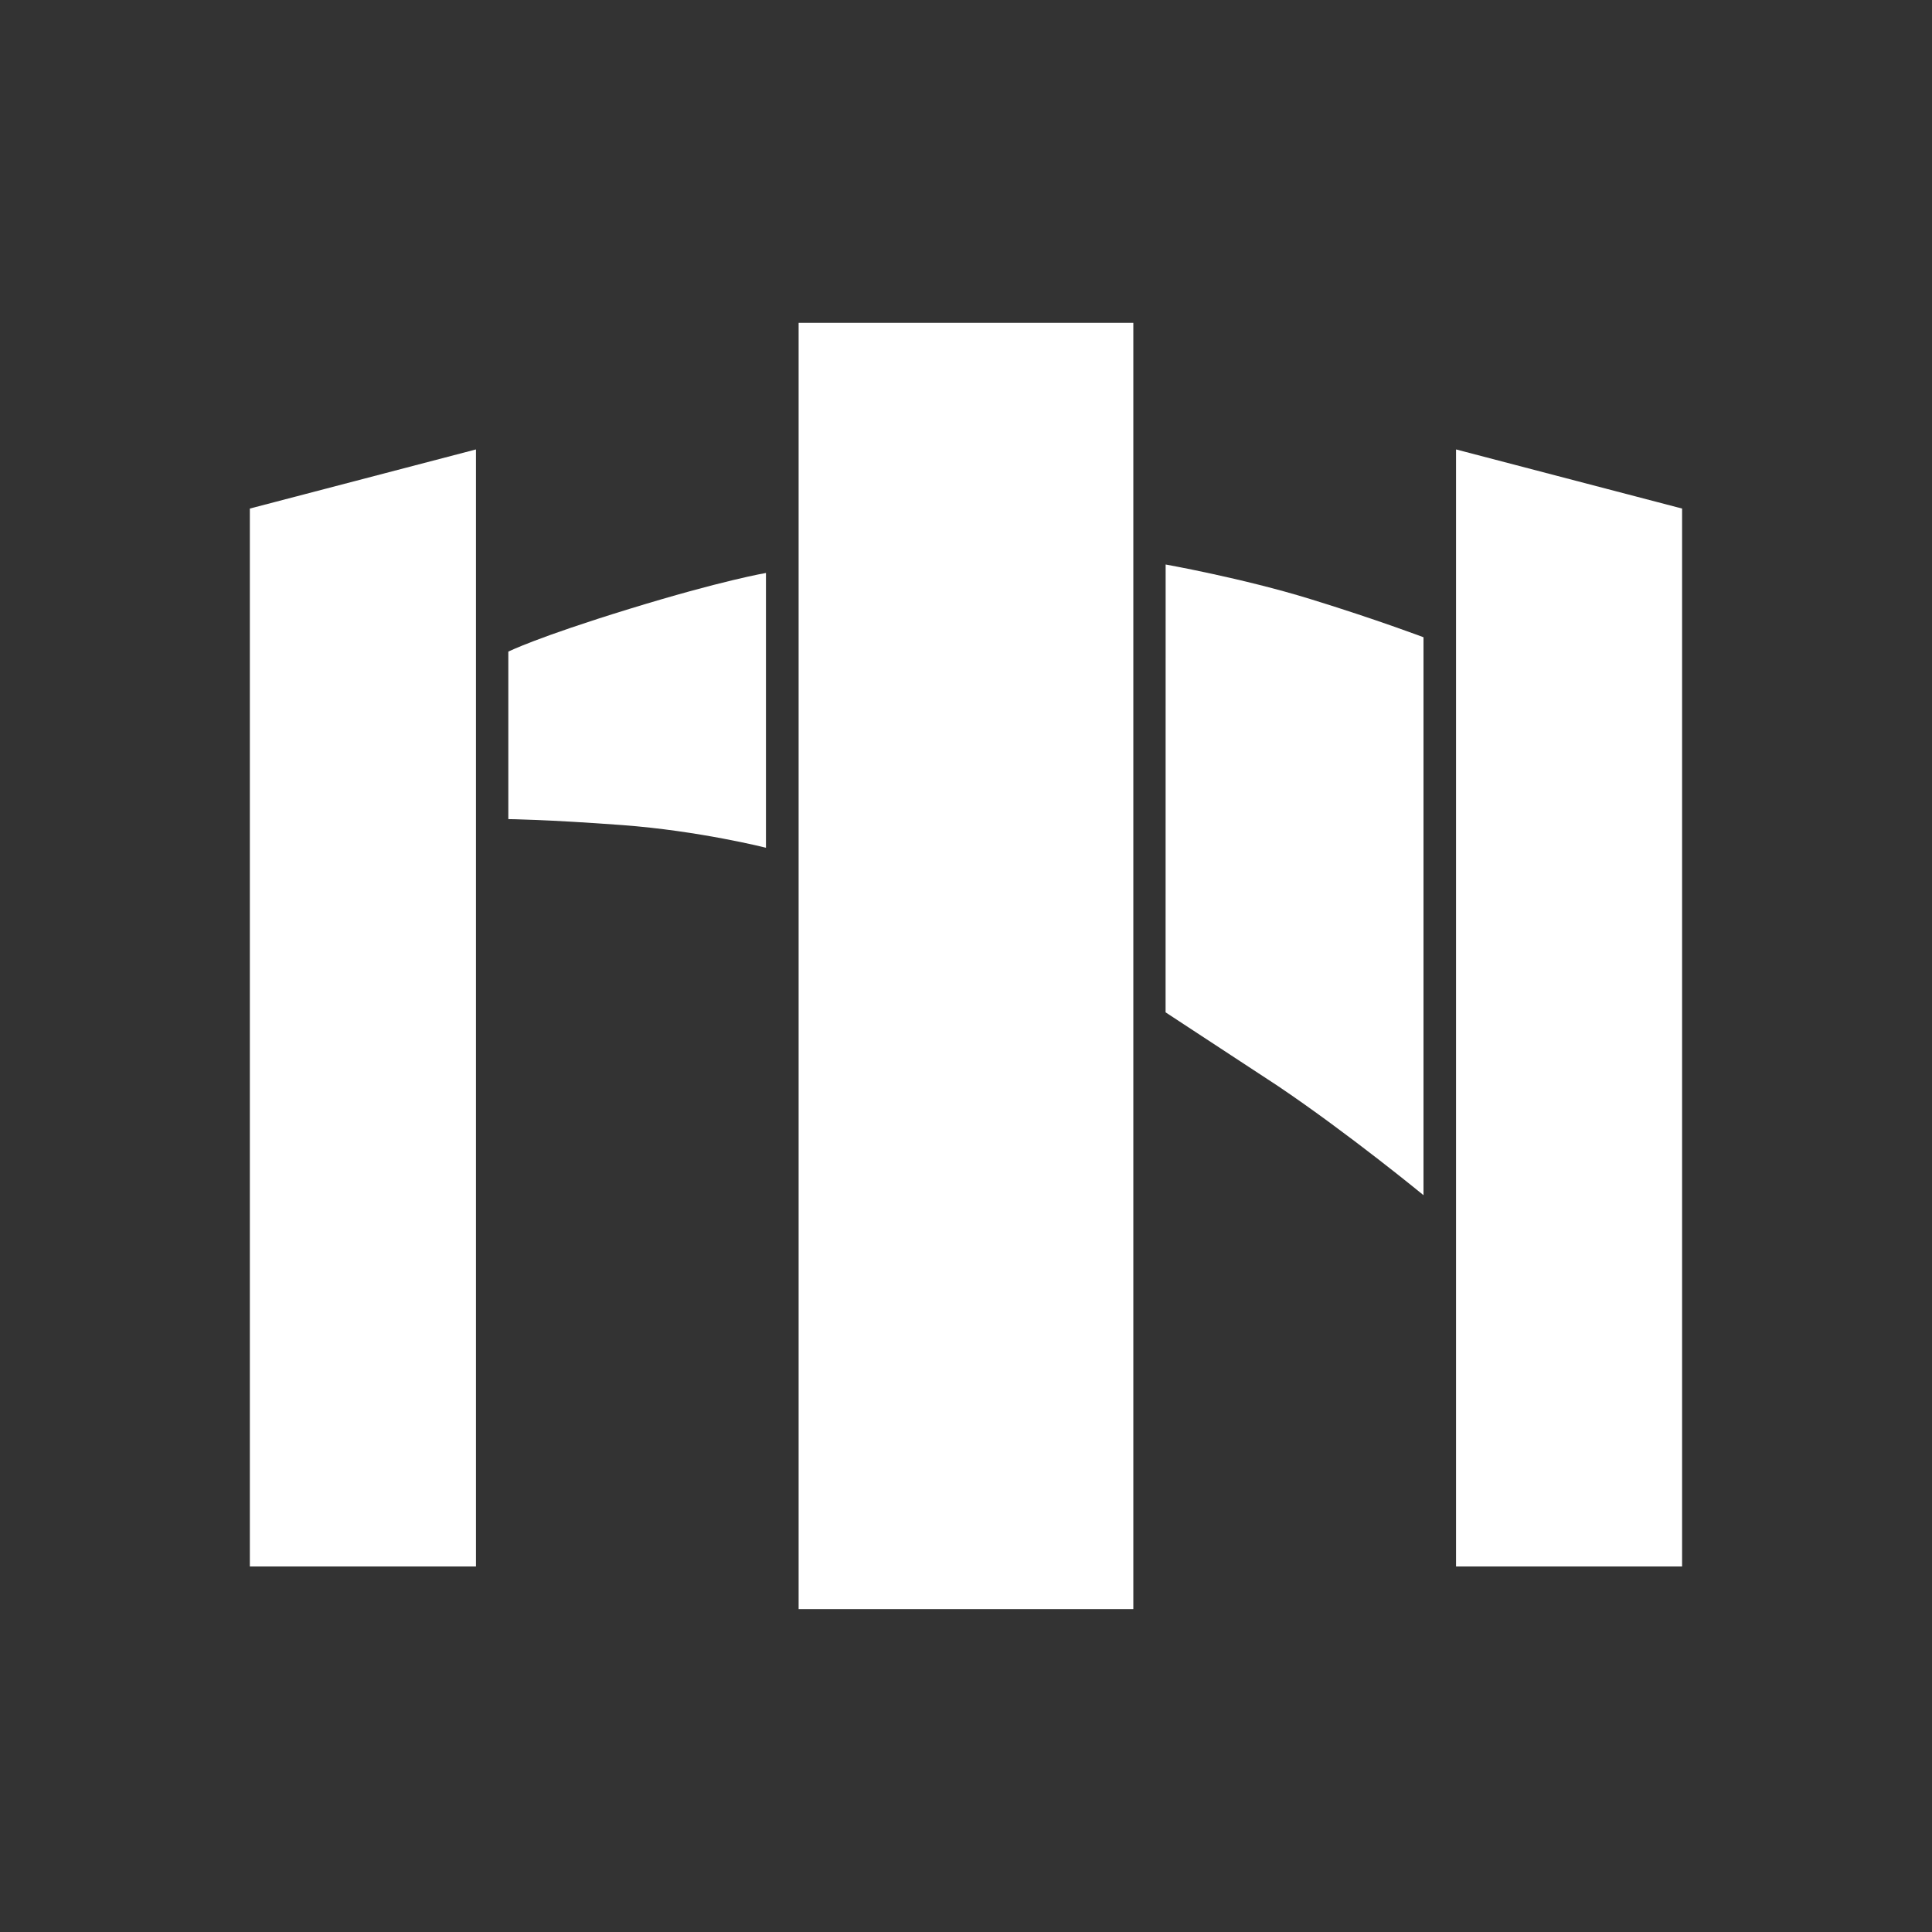
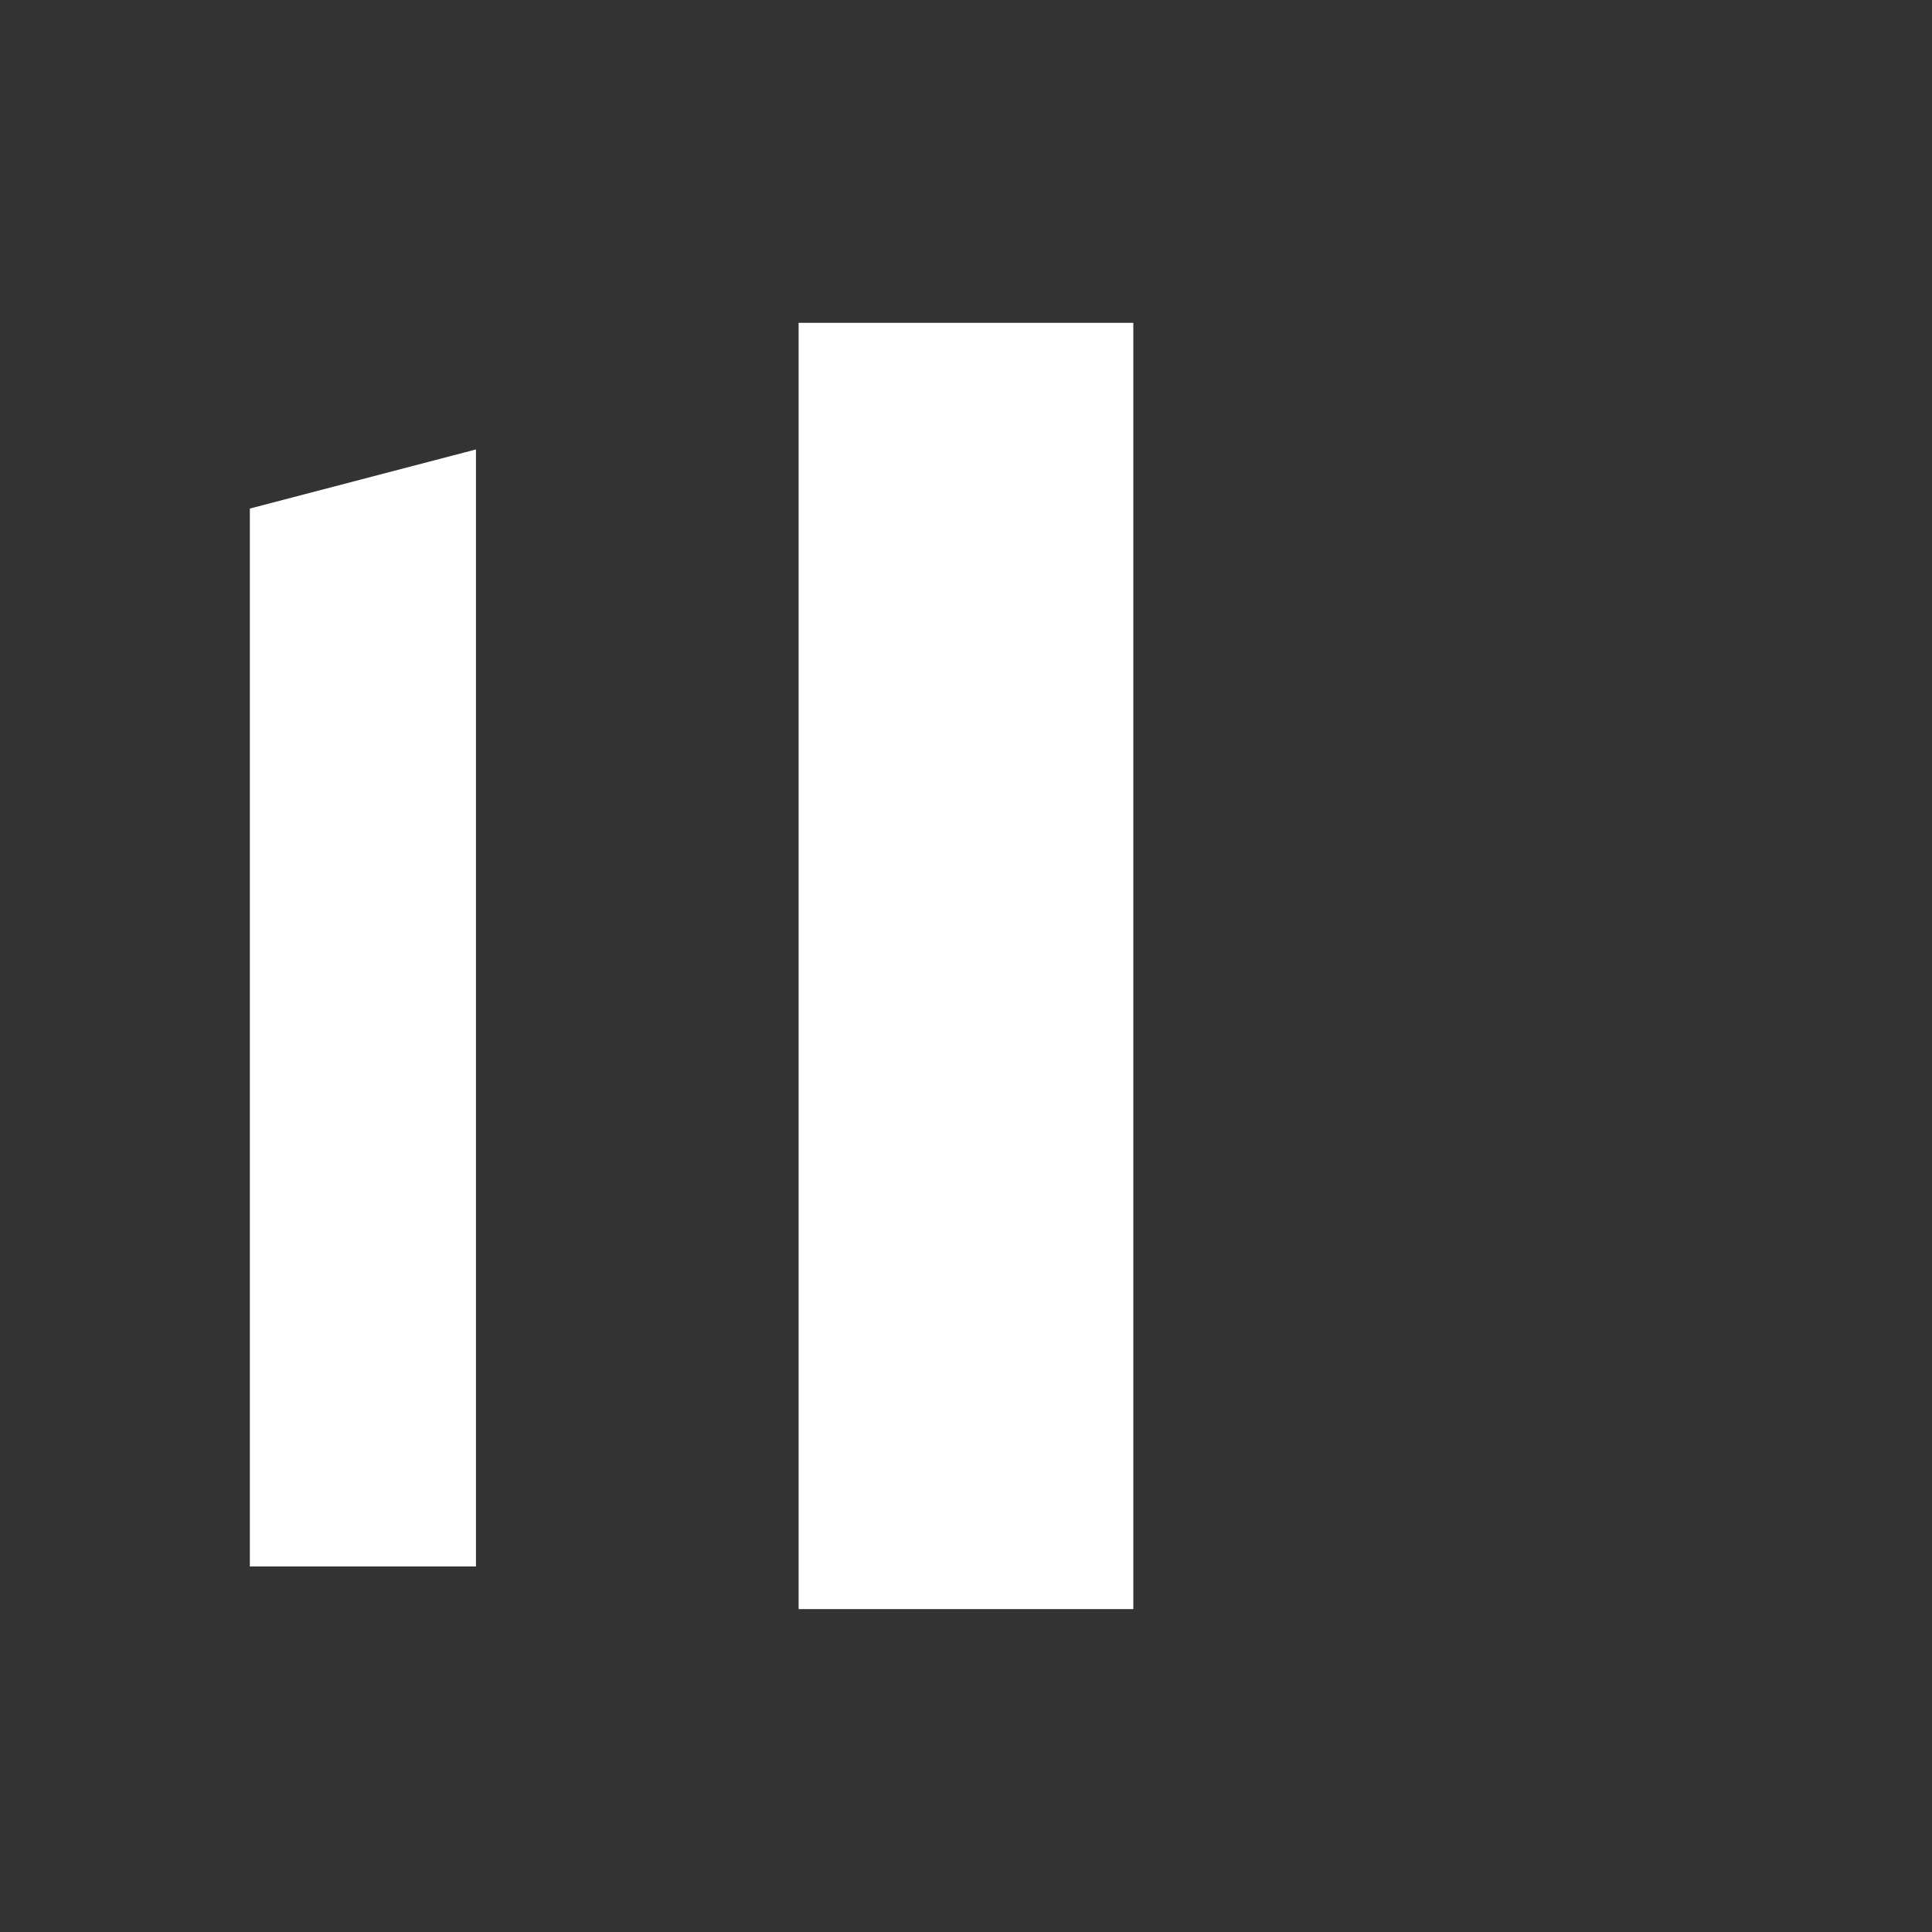
<svg xmlns="http://www.w3.org/2000/svg" id="Layer_1" viewBox="0 0 340.16 340.16">
  <rect x="0" y="0" width="340.16" height="340.16" fill="#333333" stroke="none" />
  <defs>
    <style>
      .cls-1 {
        fill-rule: evenodd;
      }

      .cls-1, .cls-2 {
        fill: #fff;
      }
    </style>
  </defs>
  <polyline class="cls-1" points="43.99 275.8 43.99 89.54 83.8 79.13 83.8 275.8" />
-   <polyline class="cls-1" points="296.16 275.8 256.36 275.8 256.36 79.13 296.16 89.54" />
  <rect class="cls-2" x="140.61" y="56.84" width="58.93" height="226.47" />
-   <path class="cls-1" d="M89.5,114.73s4.91-2.48,21.3-7.52c16.4-5.04,24.06-6.33,24.06-6.33v48.38s-11.76-2.98-25.29-3.99c-13.53-1-20.07-1.05-20.07-1.05" />
-   <path class="cls-1" d="M205.23,99.39s13.64,2.43,25.46,6.08c11.83,3.65,19.94,6.73,19.94,6.73v98.23s-13.19-10.84-25.63-19.22l-19.78-12.97" />
</svg>